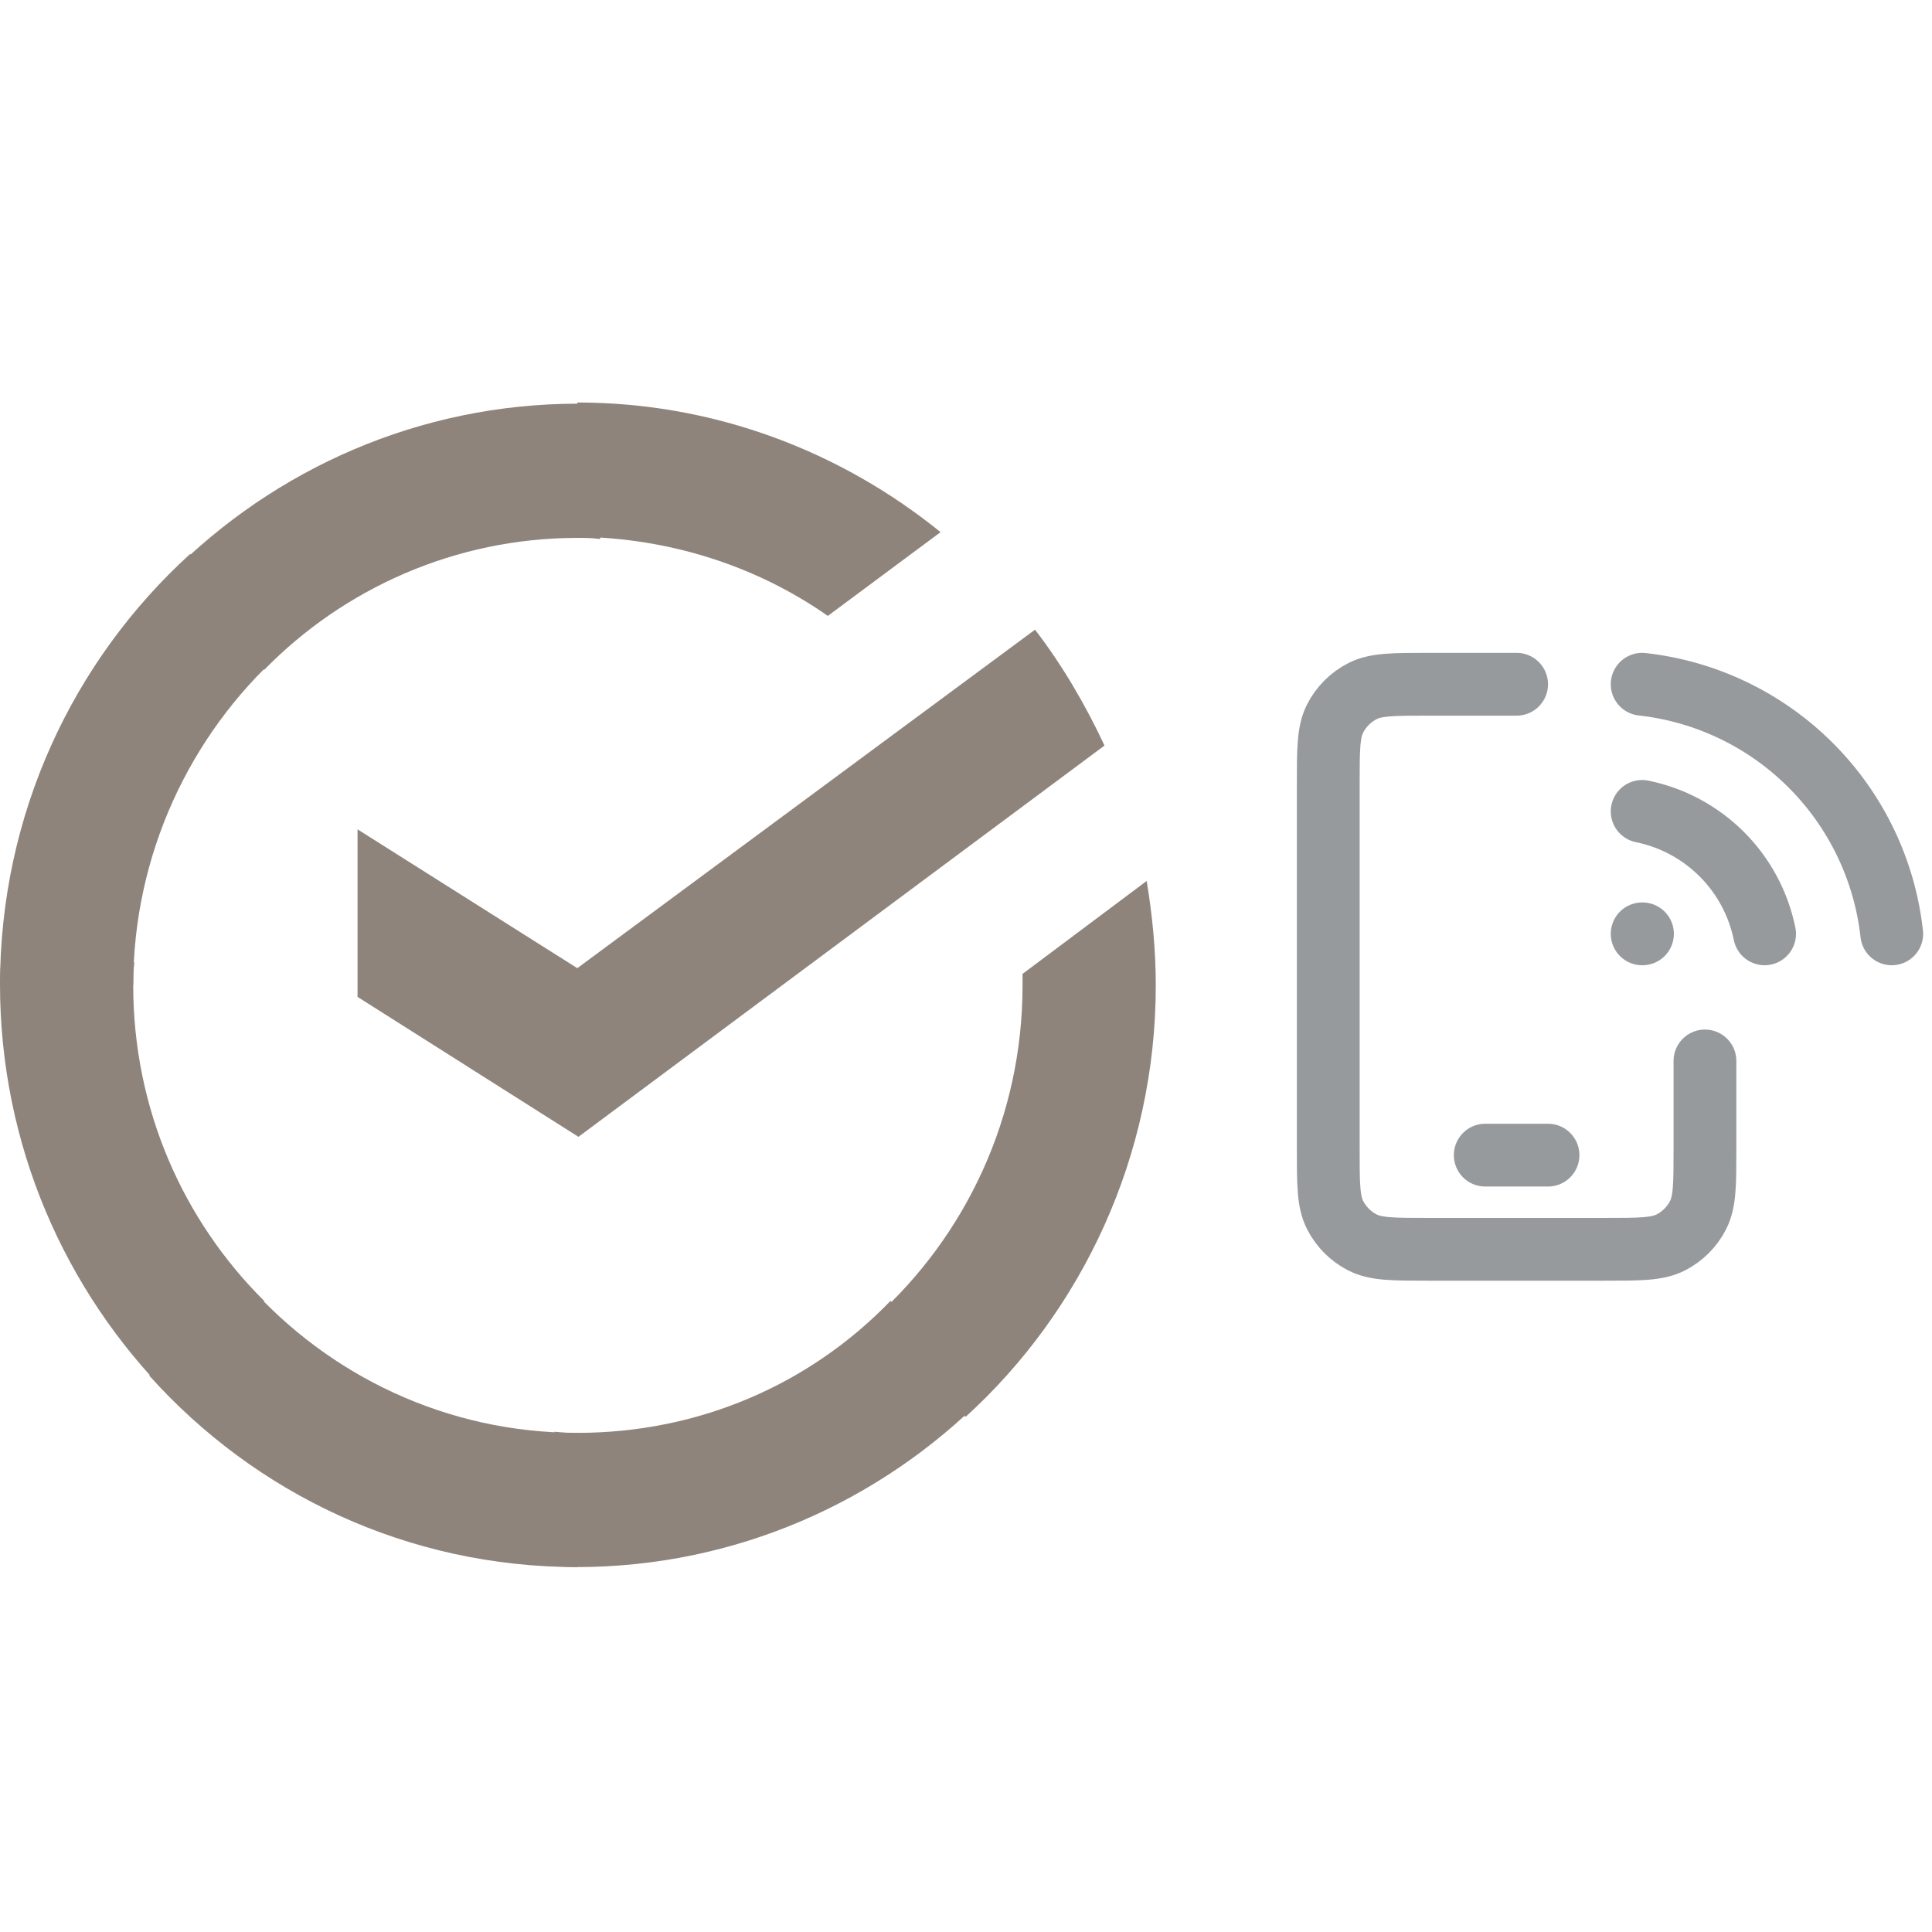
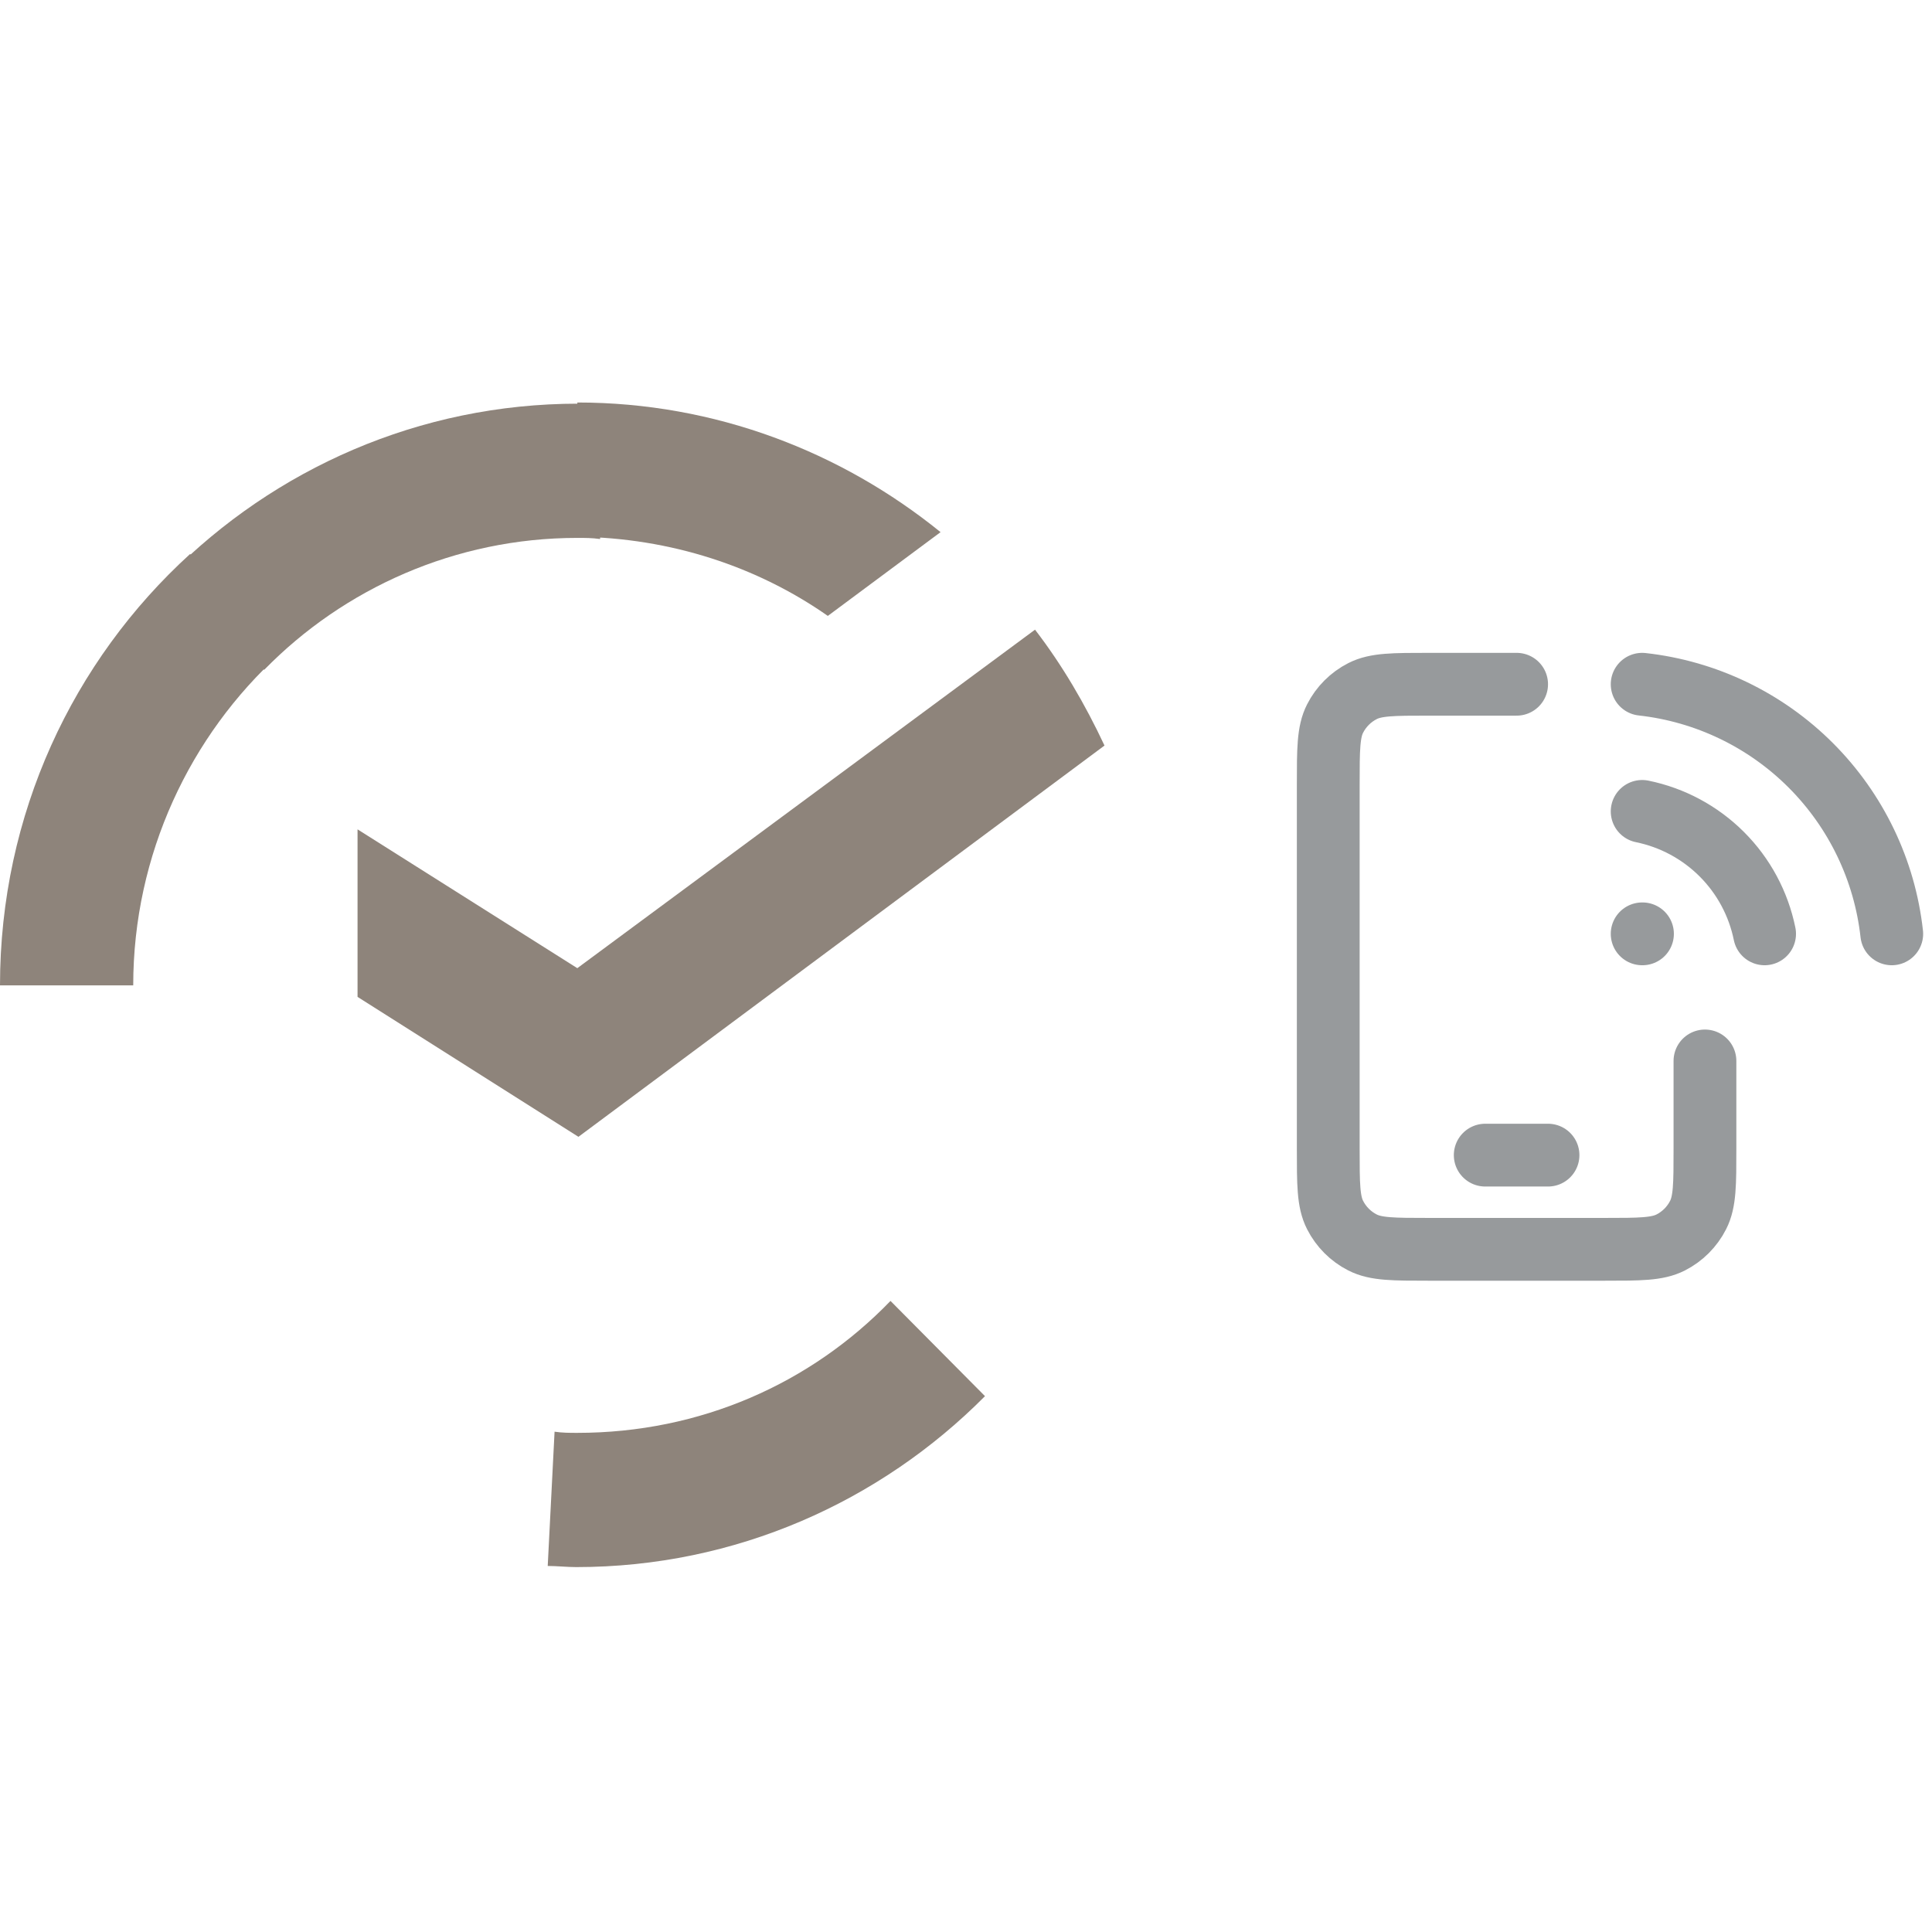
<svg xmlns="http://www.w3.org/2000/svg" width="48" height="48" viewBox="0 0 48 48" fill="none">
  <path d="M25.715 15.644C26.394 16.528 26.96 17.497 27.441 18.523L14.371 28.244L8.883 24.767V20.605L14.343 24.054L25.715 15.644Z" fill="#8e847b" />
-   <path d="M3.31 24.481C3.31 24.282 3.31 24.111 3.338 23.911L0.028 23.74C0.028 23.968 0 24.225 0 24.453C0 28.444 1.613 32.064 4.215 34.687L6.563 32.321C4.555 30.325 3.31 27.56 3.31 24.481Z" fill="#8e847b" />
  <path d="M14.343 13.364C14.541 13.364 14.71 13.364 14.909 13.392L15.078 10.057C14.852 10.057 14.597 10.029 14.371 10.029C10.41 10.029 6.818 11.653 4.215 14.276L6.563 16.642C8.543 14.618 11.316 13.364 14.343 13.364Z" fill="#8e847b" />
  <path d="M14.344 35.599C14.146 35.599 13.976 35.599 13.778 35.57L13.608 38.906C13.835 38.906 14.089 38.934 14.316 38.934C18.276 38.934 21.869 37.309 24.472 34.687L22.124 32.321C20.143 34.373 17.399 35.599 14.344 35.599Z" fill="#8e847b" />
  <path d="M20.567 15.302L23.368 13.221C20.907 11.226 17.767 10 14.344 10V13.335C16.663 13.364 18.814 14.076 20.567 15.302Z" fill="#8e847b" />
-   <path d="M28.715 24.482C28.715 23.598 28.63 22.743 28.489 21.887L25.405 24.196C25.405 24.282 25.405 24.396 25.405 24.482C25.405 27.76 23.991 30.696 21.756 32.72L23.991 35.2C26.876 32.577 28.715 28.729 28.715 24.482Z" fill="#8e847b" />
-   <path d="M14.343 35.599C11.09 35.599 8.176 34.174 6.167 31.922L3.706 34.174C6.337 37.11 10.128 38.934 14.343 38.934V35.599Z" fill="#8e847b" />
  <path d="M6.959 16.243L4.724 13.763C1.811 16.414 0 20.234 0 24.481H3.31C3.31 21.231 4.724 18.267 6.959 16.243Z" fill="#8e847b" />
  <path d="M36.9 28.699H38.46M42.359 26.359V28.543C42.359 29.417 42.359 29.854 42.189 30.187C42.04 30.481 41.801 30.72 41.508 30.869C41.174 31.039 40.737 31.039 39.864 31.039H35.496C34.622 31.039 34.185 31.039 33.852 30.869C33.558 30.72 33.32 30.481 33.17 30.187C33 29.854 33 29.417 33 28.543V19.496C33 18.622 33 18.185 33.17 17.852C33.32 17.558 33.558 17.32 33.852 17.17C34.185 17 34.622 17 35.496 17H37.68M40.799 20.159C41.549 20.312 42.237 20.682 42.778 21.223C43.319 21.763 43.688 22.451 43.841 23.201M40.799 23.201H40.807M40.799 17C42.383 17.176 43.86 17.886 44.987 19.013C46.114 20.14 46.824 21.617 47 23.201" stroke="#979A9C" stroke-width="1.56" stroke-linecap="round" stroke-linejoin="round" />
</svg>